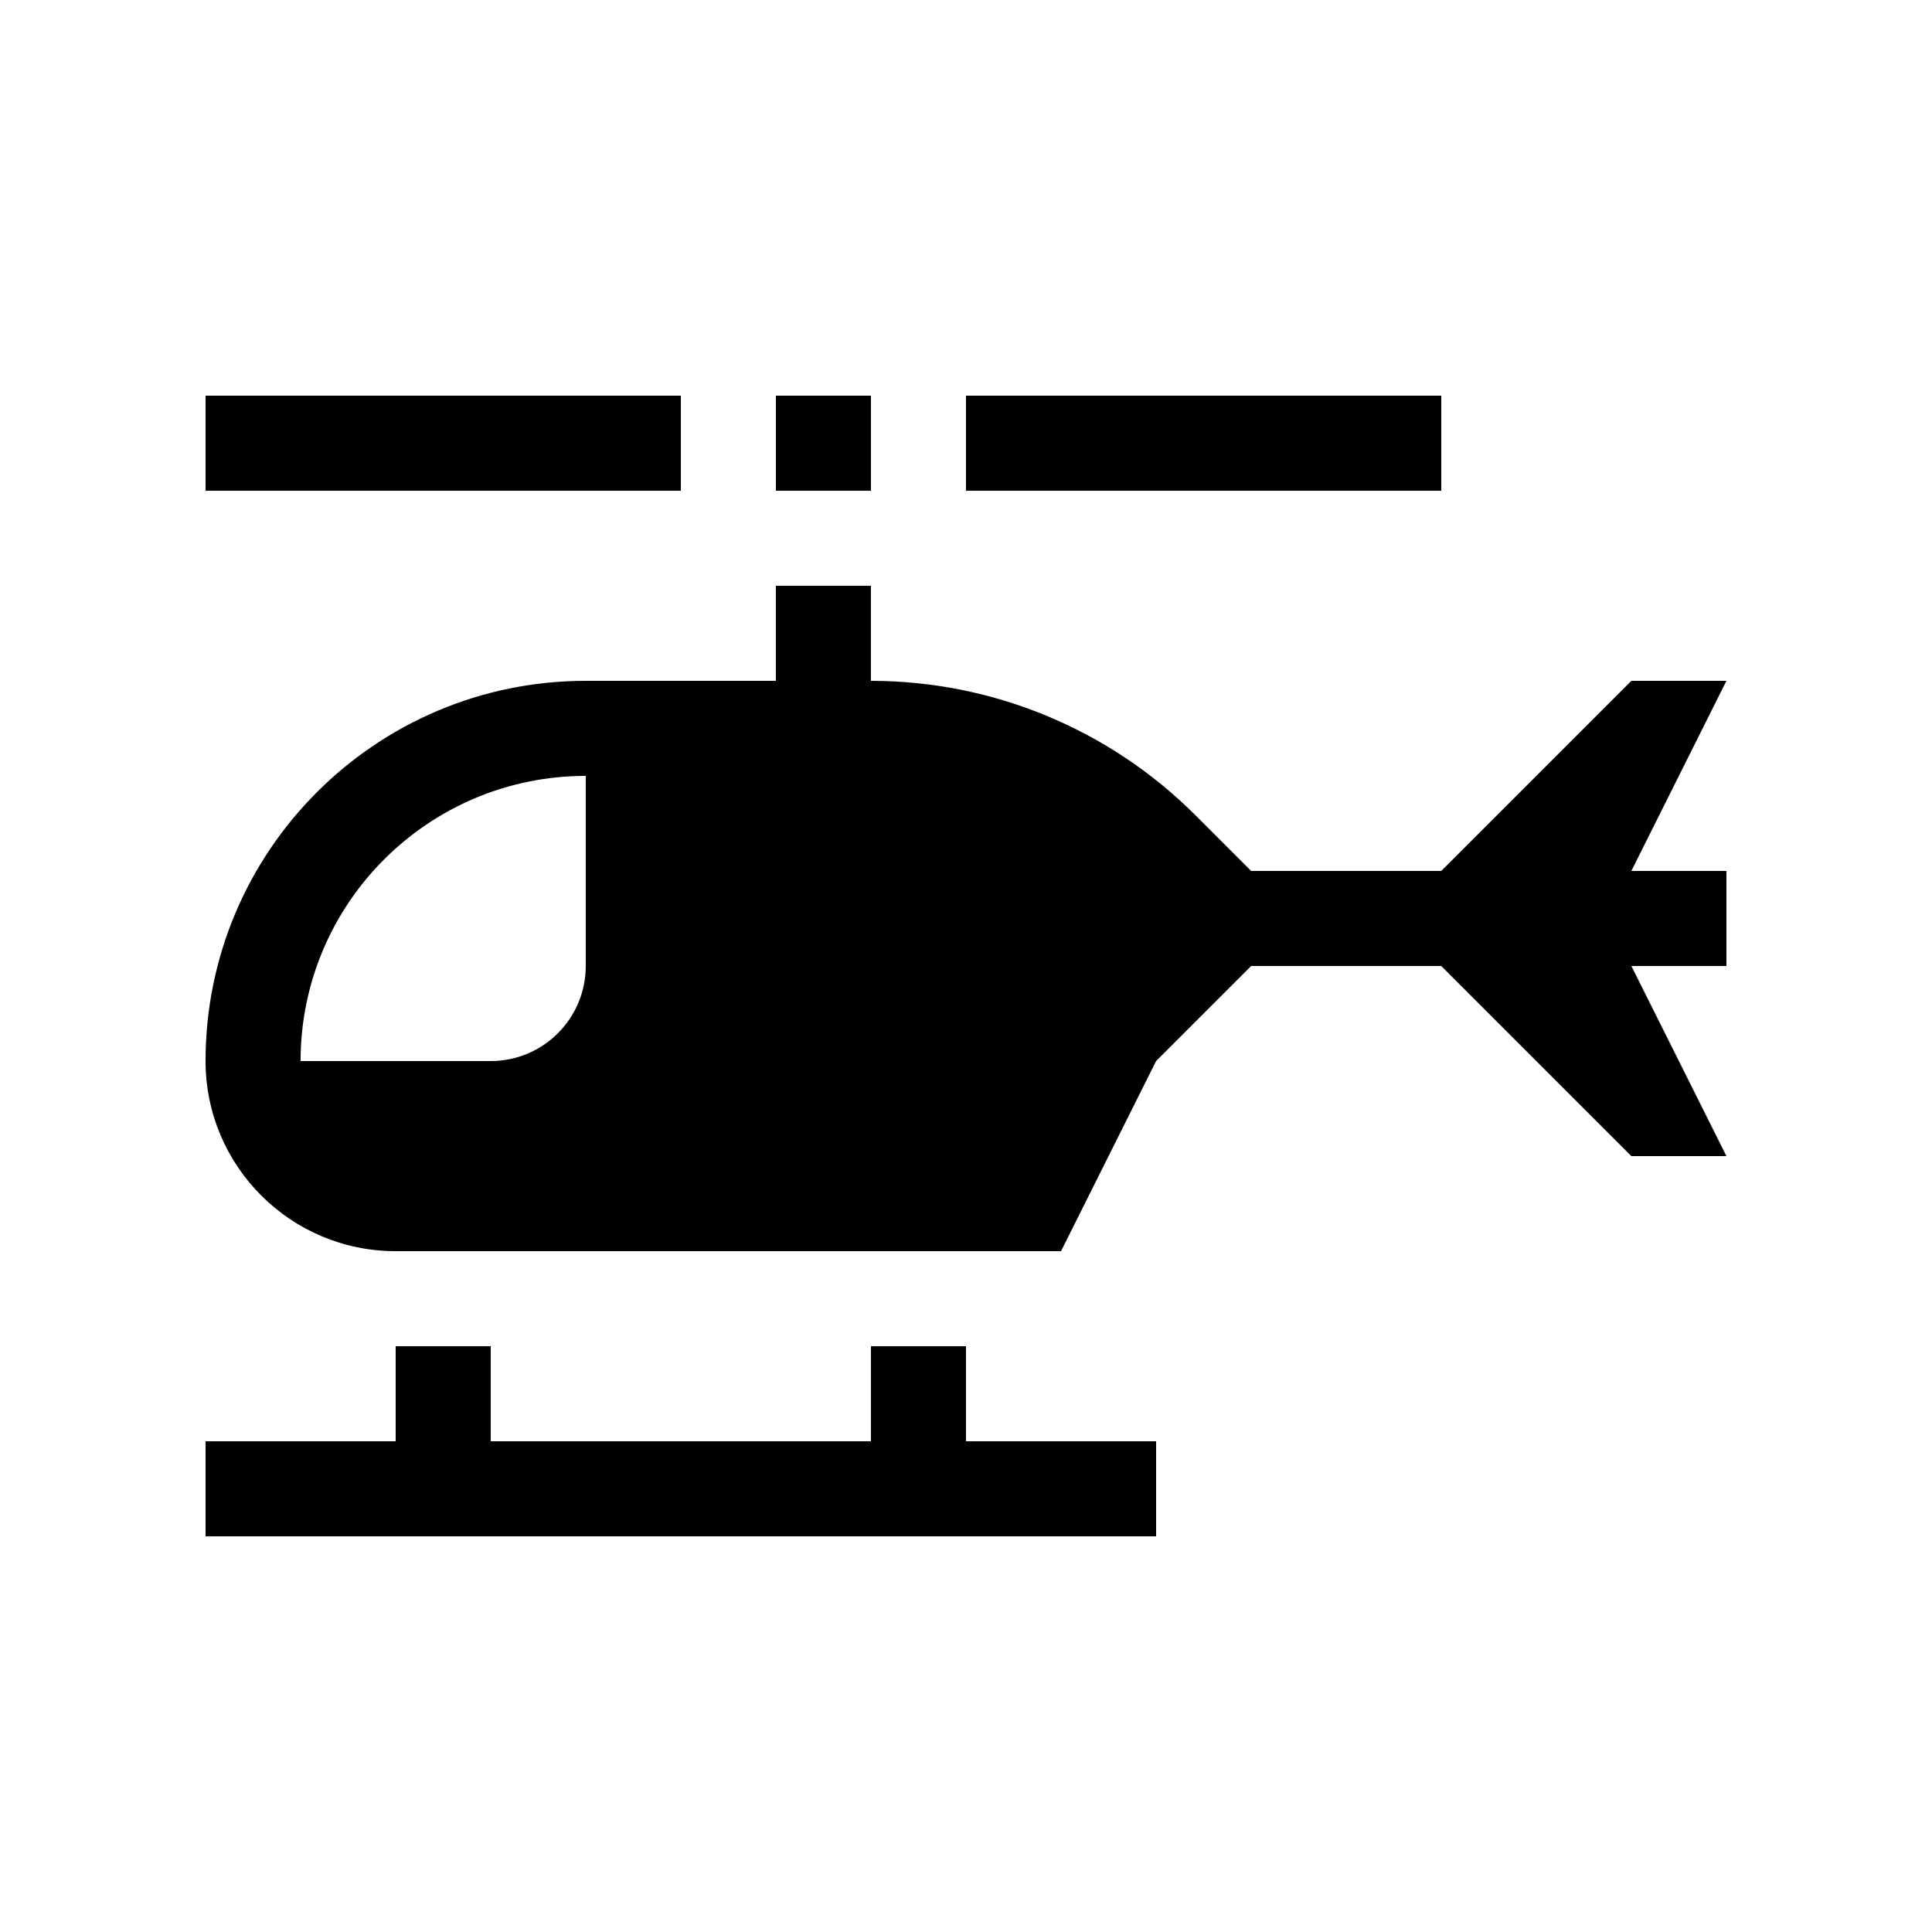
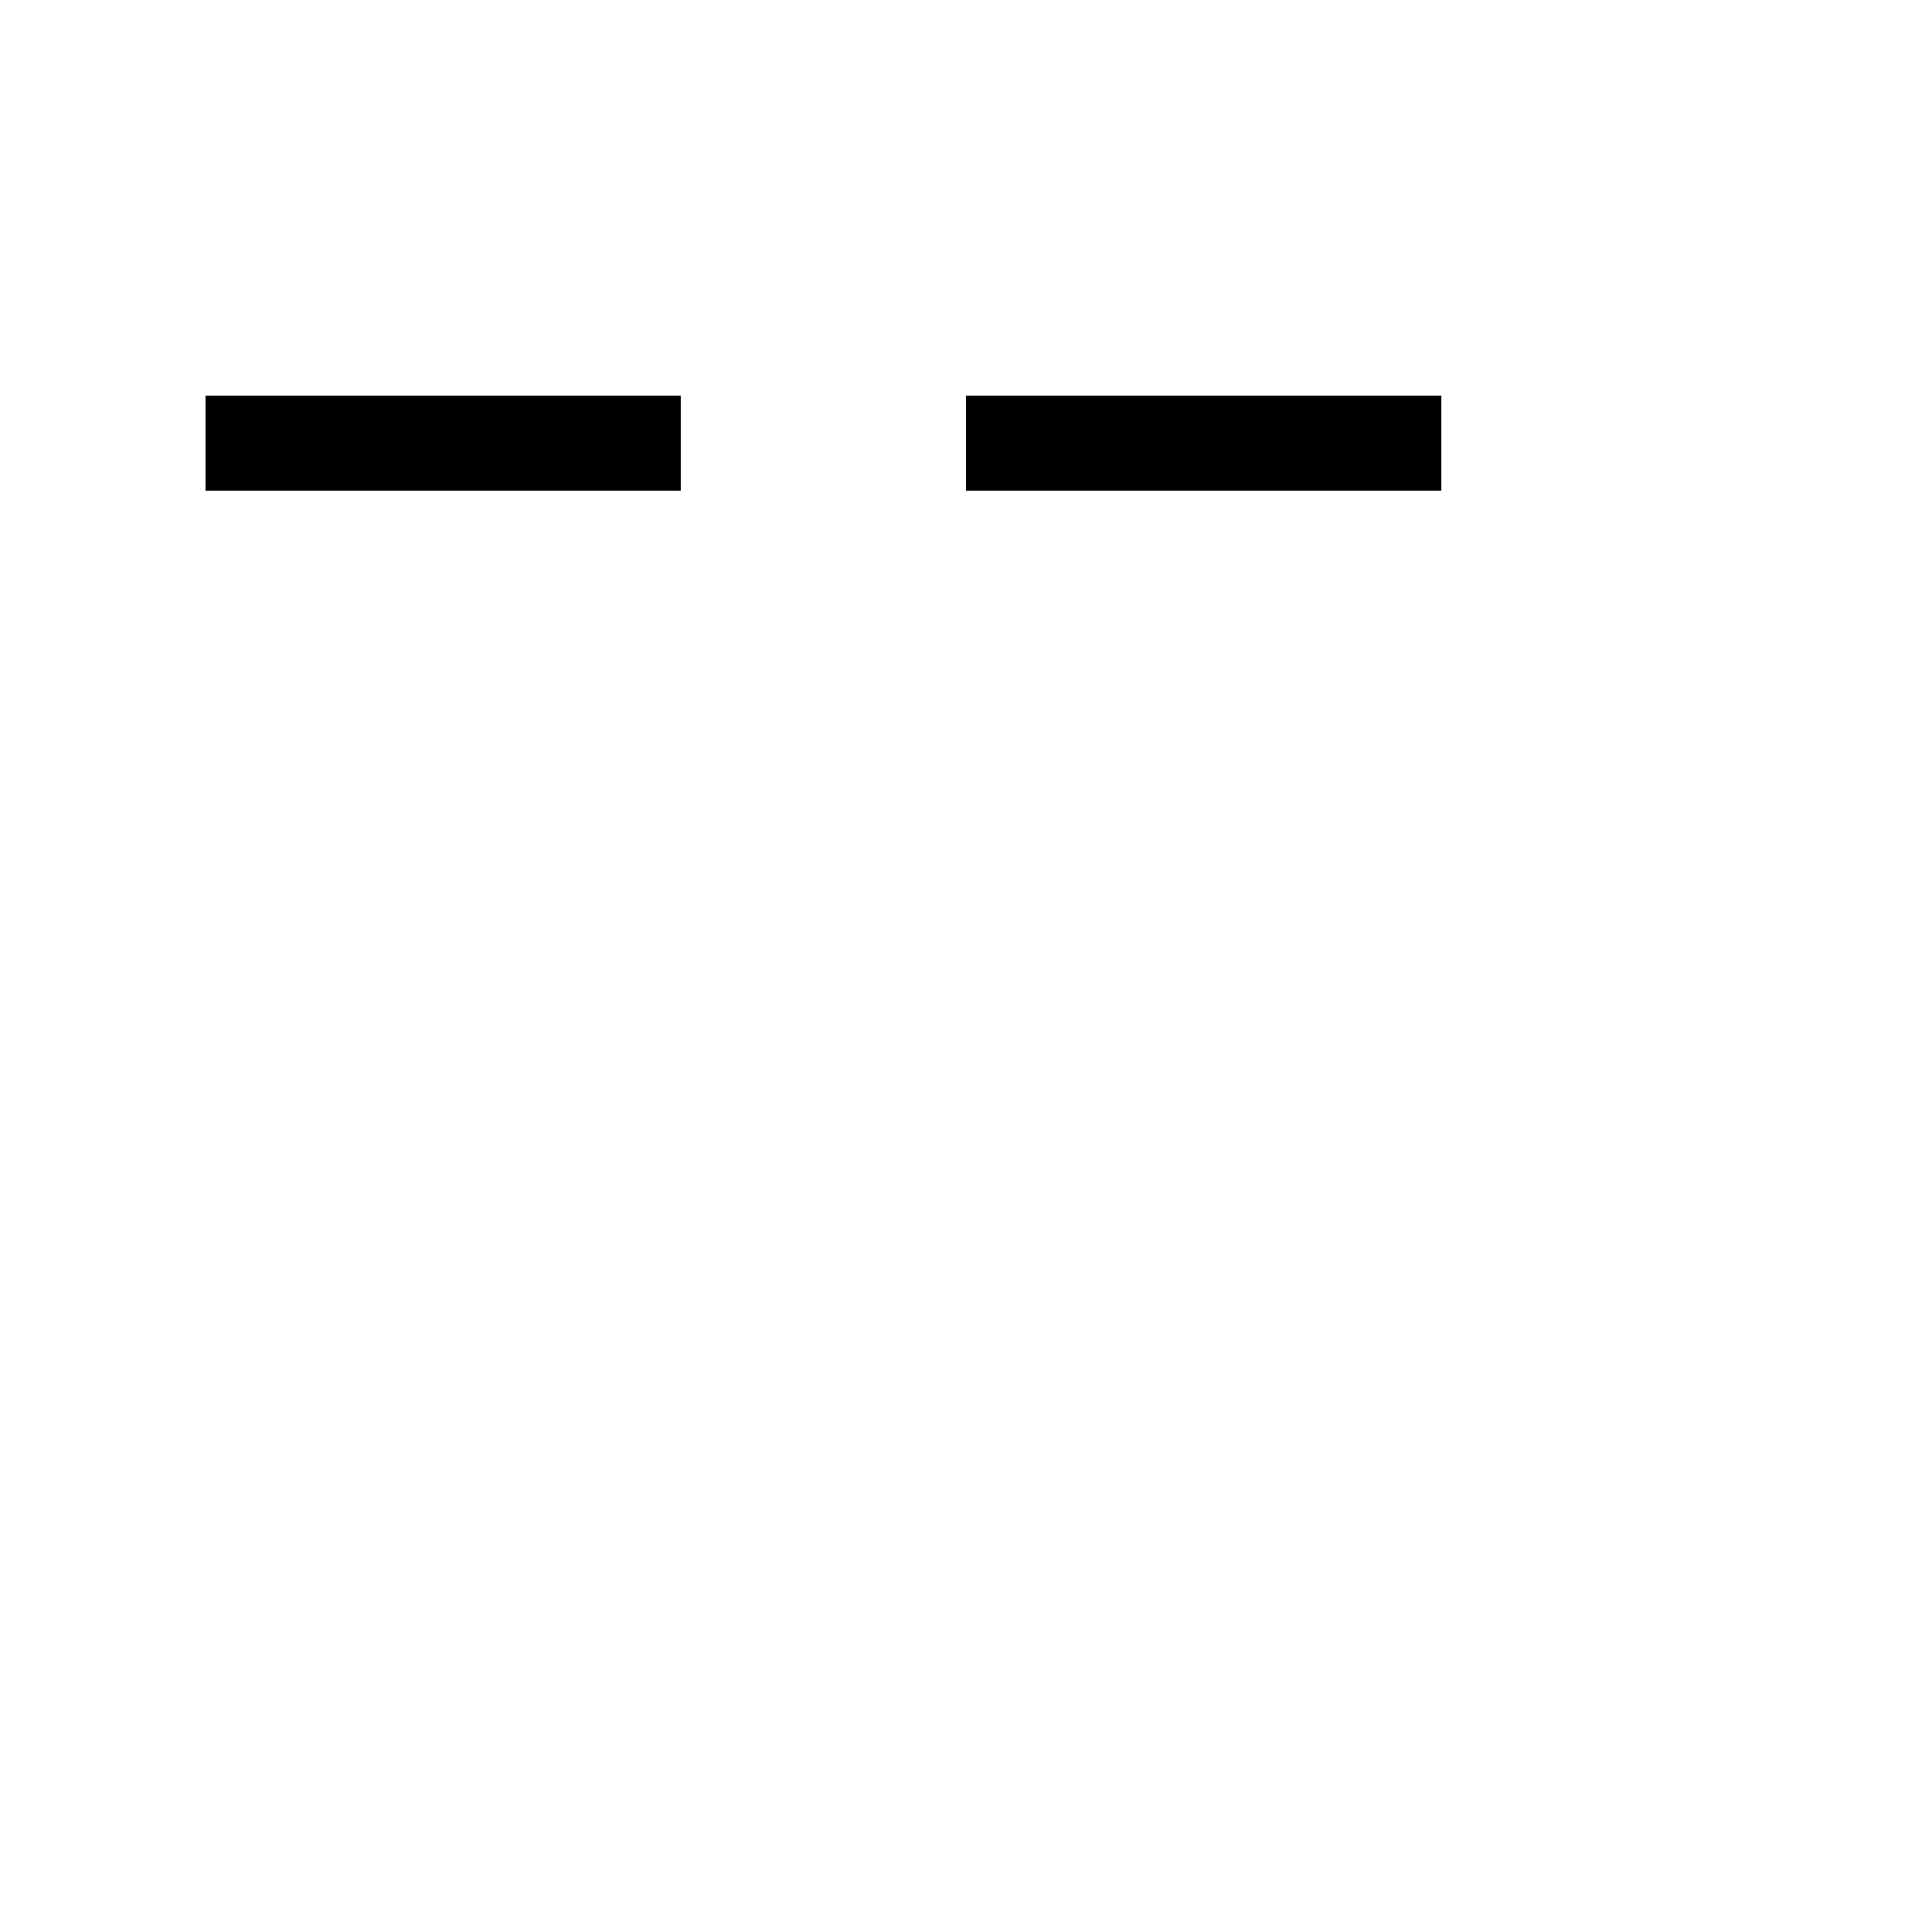
<svg xmlns="http://www.w3.org/2000/svg" fill="#000000" width="800px" height="800px" version="1.1" viewBox="144 144 512 512">
  <g>
    <path d="m198.48 248.86h125.95v25.191h-125.95z" />
    <path d="m400 248.86h125.95v25.191h-125.95z" />
-     <path d="m601.52 324.43h-25.191l-50.383 50.383h-50.379l-14.758-14.758c-22.805-22.809-53.746-35.625-86.004-35.625v-25.188h-25.191v25.188h-50.379c-55.652 0-100.76 45.113-100.76 100.76 0 27.828 22.555 50.383 50.379 50.383h176.33l25.191-50.383 25.191-25.188h50.379l50.383 50.379h25.191l-25.191-50.379h25.191v-25.191h-25.191zm-302.29 75.574c0 13.91-11.281 25.188-25.191 25.188h-50.383c0-41.734 33.836-75.57 75.574-75.57z" />
-     <path d="m400 500.76h-25.191v25.188h-100.76v-25.188h-25.191v25.188h-50.379v25.191h251.9v-25.191h-50.379z" />
-     <path d="m349.62 248.86h25.191v25.191h-25.191z" />
  </g>
</svg>